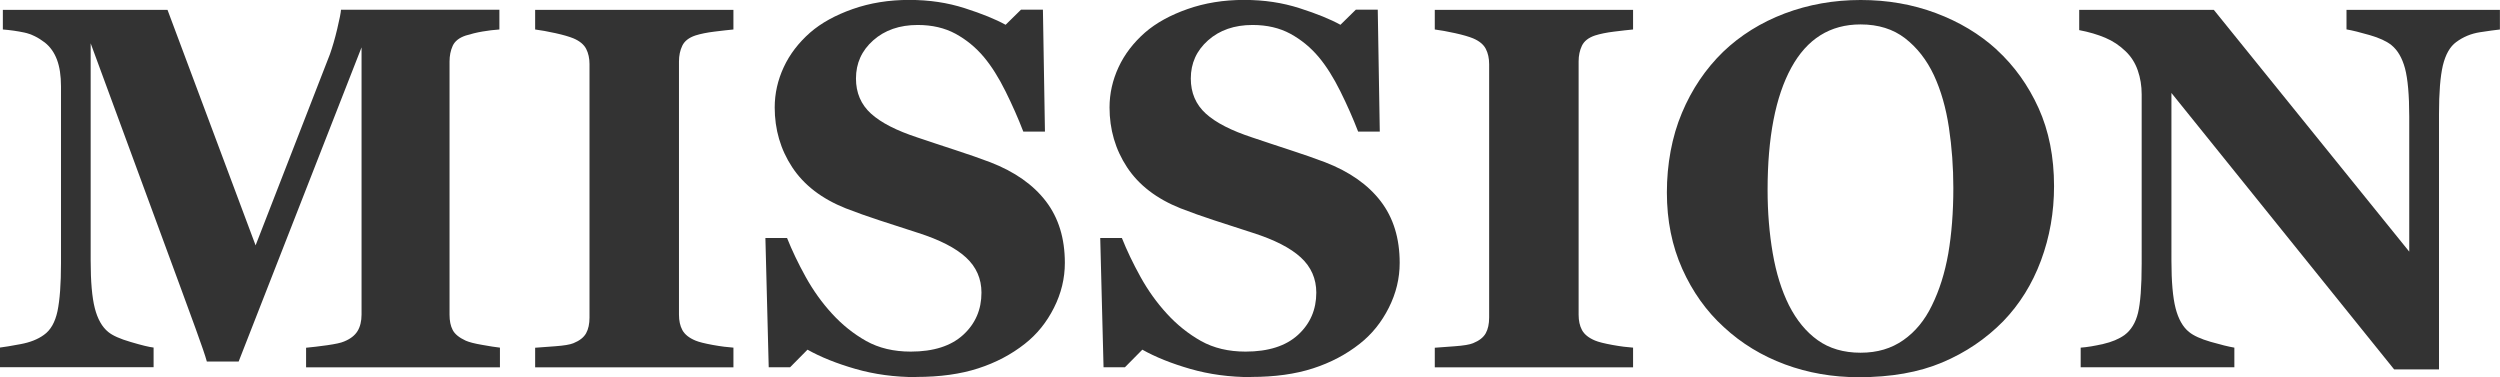
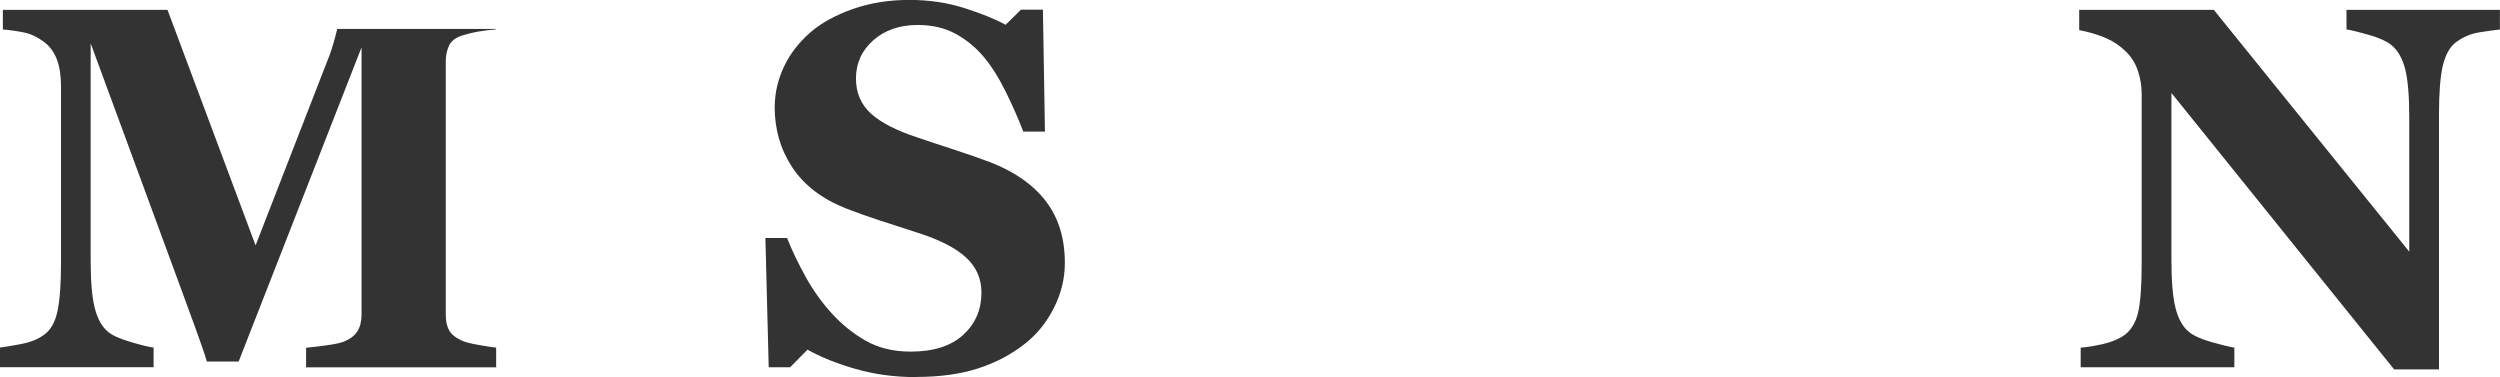
<svg xmlns="http://www.w3.org/2000/svg" width="271.33" height="40.93" viewBox="0 0 271.33 40.93">
  <g id="a" />
  <g id="b">
    <g id="c">
      <g>
-         <path d="M54.25,39.87h-21.03v-2.13c.62-.05,1.38-.15,2.28-.27,.9-.13,1.52-.26,1.85-.41,.67-.27,1.16-.65,1.45-1.12,.29-.47,.44-1.08,.44-1.8V5.14l-13.34,34.1h-3.45c-.16-.6-.57-1.79-1.22-3.58-.65-1.79-1.17-3.22-1.57-4.29L9.84,4.7V28.3c0,2.26,.15,3.98,.45,5.15s.79,2.04,1.46,2.58c.46,.38,1.27,.75,2.45,1.09,1.18,.35,2,.55,2.47,.6v2.13H0v-2.13c.46-.05,1.2-.18,2.23-.37s1.87-.52,2.53-1c.73-.51,1.22-1.37,1.48-2.58,.25-1.21,.38-2.94,.38-5.18V9.38c0-1.17-.15-2.14-.44-2.91-.29-.77-.73-1.39-1.31-1.85-.73-.56-1.48-.93-2.24-1.09s-1.54-.27-2.32-.33V1.07H18.18l9.56,25.56L35.81,5.88c.27-.77,.54-1.68,.79-2.74s.39-1.75,.41-2.08h17.19V3.2c-.58,.04-1.19,.11-1.83,.22s-1.25,.26-1.83,.44c-.71,.24-1.18,.61-1.41,1.12-.23,.51-.34,1.08-.34,1.7v27.48c0,.66,.11,1.21,.34,1.65,.23,.45,.7,.83,1.41,1.16,.36,.16,.96,.32,1.79,.46,.83,.15,1.47,.25,1.93,.3v2.13Z" style="fill:#333;" />
-         <path d="M79.6,39.87h-21.52v-2.13c.49-.04,1.22-.09,2.17-.16,.96-.07,1.62-.18,1.98-.33,.67-.27,1.13-.63,1.38-1.08,.25-.45,.37-1.02,.37-1.71V6.95c0-.62-.12-1.17-.36-1.64-.24-.47-.7-.86-1.39-1.15-.44-.18-1.08-.37-1.94-.56s-1.59-.32-2.21-.4V1.07h21.52V3.2c-.55,.05-1.23,.13-2.05,.23-.82,.1-1.51,.24-2.08,.42-.71,.24-1.18,.61-1.42,1.11-.24,.5-.36,1.07-.36,1.71v27.48c0,.66,.12,1.22,.37,1.68s.72,.84,1.41,1.13c.38,.16,1.02,.32,1.9,.48,.88,.16,1.63,.25,2.23,.29v2.13Z" style="fill:#333;" />
+         <path d="M54.25,39.87h-21.03v-2.13c.62-.05,1.38-.15,2.28-.27,.9-.13,1.52-.26,1.85-.41,.67-.27,1.16-.65,1.45-1.12,.29-.47,.44-1.08,.44-1.8V5.14l-13.34,34.1h-3.45c-.16-.6-.57-1.79-1.22-3.58-.65-1.79-1.17-3.22-1.57-4.29L9.84,4.7V28.3c0,2.26,.15,3.98,.45,5.15s.79,2.04,1.46,2.58c.46,.38,1.27,.75,2.45,1.09,1.18,.35,2,.55,2.47,.6v2.13H0v-2.13c.46-.05,1.2-.18,2.23-.37s1.87-.52,2.53-1c.73-.51,1.22-1.37,1.48-2.58,.25-1.21,.38-2.94,.38-5.18V9.38c0-1.17-.15-2.14-.44-2.91-.29-.77-.73-1.39-1.31-1.85-.73-.56-1.48-.93-2.24-1.09s-1.54-.27-2.32-.33V1.07H18.18l9.56,25.56L35.81,5.88c.27-.77,.54-1.68,.79-2.74h17.19V3.2c-.58,.04-1.19,.11-1.83,.22s-1.25,.26-1.83,.44c-.71,.24-1.18,.61-1.41,1.12-.23,.51-.34,1.08-.34,1.7v27.48c0,.66,.11,1.21,.34,1.65,.23,.45,.7,.83,1.41,1.16,.36,.16,.96,.32,1.79,.46,.83,.15,1.47,.25,1.93,.3v2.13Z" style="fill:#333;" />
        <path d="M99.48,40.93c-2.37,0-4.58-.3-6.63-.89s-3.79-1.29-5.21-2.09l-1.89,1.91h-2.32l-.36-14.03h2.35c.53,1.33,1.2,2.74,2.02,4.22,.82,1.48,1.77,2.8,2.84,3.97,1.11,1.22,2.36,2.22,3.73,2.99,1.38,.77,2.99,1.15,4.83,1.15,2.48,0,4.38-.61,5.7-1.82,1.32-1.21,1.98-2.74,1.98-4.58,0-1.51-.56-2.79-1.68-3.82-1.12-1.03-2.86-1.92-5.21-2.67-1.53-.49-2.94-.95-4.22-1.37s-2.49-.85-3.62-1.29c-2.61-1.04-4.54-2.53-5.81-4.46s-1.9-4.1-1.9-6.49c0-1.51,.33-2.97,.98-4.37s1.61-2.65,2.87-3.76c1.2-1.04,2.74-1.89,4.62-2.55s3.92-.99,6.12-.99,4.17,.3,6.04,.9,3.35,1.2,4.43,1.8l1.67-1.64h2.38l.22,13.23h-2.35c-.55-1.43-1.19-2.88-1.93-4.37-.74-1.49-1.52-2.73-2.34-3.71-.89-1.06-1.92-1.9-3.09-2.54-1.17-.63-2.53-.95-4.1-.95-1.97,0-3.58,.56-4.83,1.67s-1.87,2.49-1.87,4.14c0,1.55,.54,2.82,1.63,3.81s2.78,1.85,5.07,2.6c1.35,.46,2.73,.91,4.13,1.37,1.4,.46,2.65,.89,3.75,1.31,2.64,1.02,4.65,2.43,6.03,4.23s2.06,4.03,2.06,6.69c0,1.68-.39,3.3-1.18,4.87s-1.84,2.88-3.17,3.92c-1.46,1.15-3.14,2.04-5.06,2.66-1.91,.62-4.15,.93-6.7,.93Z" style="fill:#333;" />
-         <path d="M135.82,40.93c-2.37,0-4.58-.3-6.63-.89s-3.79-1.29-5.21-2.09l-1.89,1.91h-2.32l-.36-14.03h2.35c.53,1.33,1.2,2.74,2.02,4.22,.82,1.48,1.77,2.8,2.84,3.97,1.11,1.22,2.36,2.22,3.73,2.99,1.38,.77,2.99,1.15,4.83,1.15,2.48,0,4.38-.61,5.7-1.82,1.32-1.21,1.98-2.74,1.98-4.58,0-1.51-.56-2.79-1.68-3.82-1.12-1.03-2.86-1.92-5.21-2.67-1.53-.49-2.94-.95-4.22-1.37s-2.49-.85-3.62-1.29c-2.61-1.04-4.54-2.53-5.81-4.46s-1.9-4.1-1.9-6.49c0-1.51,.33-2.97,.98-4.37s1.61-2.65,2.87-3.76c1.2-1.04,2.74-1.89,4.62-2.55s3.92-.99,6.12-.99,4.17,.3,6.04,.9,3.35,1.2,4.43,1.8l1.67-1.64h2.38l.22,13.23h-2.35c-.55-1.43-1.19-2.88-1.93-4.37-.74-1.49-1.52-2.73-2.34-3.71-.89-1.06-1.92-1.9-3.09-2.54-1.17-.63-2.53-.95-4.1-.95-1.97,0-3.58,.56-4.83,1.67s-1.87,2.49-1.87,4.14c0,1.55,.54,2.82,1.63,3.81s2.78,1.85,5.07,2.6c1.35,.46,2.73,.91,4.13,1.37,1.4,.46,2.65,.89,3.75,1.31,2.64,1.02,4.65,2.43,6.03,4.23s2.06,4.03,2.06,6.69c0,1.68-.39,3.3-1.18,4.87s-1.84,2.88-3.17,3.92c-1.46,1.15-3.14,2.04-5.06,2.66-1.91,.62-4.15,.93-6.7,.93Z" style="fill:#333;" />
-         <path d="M177.24,39.87h-21.52v-2.13c.49-.04,1.22-.09,2.17-.16,.96-.07,1.62-.18,1.98-.33,.67-.27,1.13-.63,1.38-1.08,.25-.45,.37-1.02,.37-1.71V6.95c0-.62-.12-1.17-.36-1.64-.24-.47-.7-.86-1.39-1.15-.44-.18-1.08-.37-1.94-.56s-1.59-.32-2.21-.4V1.07h21.52V3.2c-.55,.05-1.23,.13-2.05,.23-.82,.1-1.51,.24-2.08,.42-.71,.24-1.18,.61-1.42,1.11-.24,.5-.36,1.07-.36,1.71v27.48c0,.66,.12,1.22,.37,1.68s.72,.84,1.41,1.13c.38,.16,1.02,.32,1.9,.48,.88,.16,1.63,.25,2.23,.29v2.13Z" style="fill:#333;" />
-         <path d="M216.7,5.39c1.91,1.75,3.43,3.87,4.55,6.34,1.12,2.48,1.68,5.3,1.68,8.48,0,2.83-.47,5.51-1.42,8.07-.95,2.55-2.32,4.75-4.1,6.59-1.88,1.91-4.08,3.4-6.62,4.47s-5.55,1.6-9.05,1.6c-2.83,0-5.5-.46-8.01-1.39s-4.73-2.28-6.64-4.05c-1.9-1.73-3.4-3.84-4.51-6.32-1.11-2.48-1.67-5.24-1.67-8.29s.54-6.05,1.63-8.63c1.08-2.58,2.58-4.79,4.47-6.63,1.88-1.8,4.11-3.19,6.69-4.17,2.58-.97,5.33-1.46,8.24-1.46s5.62,.47,8.16,1.42c2.54,.95,4.74,2.27,6.6,3.96Zm-7.03,27.77c.82-1.66,1.41-3.54,1.78-5.64,.36-2.1,.55-4.47,.55-7.12,0-2.25-.16-4.43-.48-6.56s-.86-4.02-1.63-5.68c-.78-1.66-1.82-2.99-3.12-4-1.29-1-2.91-1.51-4.84-1.51-3.3,0-5.81,1.57-7.52,4.7-1.71,3.13-2.57,7.55-2.57,13.27,0,2.43,.19,4.72,.56,6.87,.37,2.15,.96,4.04,1.76,5.64,.82,1.62,1.86,2.89,3.12,3.79s2.81,1.36,4.65,1.36,3.35-.46,4.65-1.37,2.32-2.16,3.09-3.75Z" style="fill:#333;" />
        <path d="M271.33,3.2c-.51,.05-1.24,.16-2.19,.3-.95,.15-1.8,.5-2.57,1.07-.67,.49-1.15,1.34-1.44,2.53-.28,1.19-.42,2.95-.42,5.26v27.73h-4.87l-24.17-30V28.3c0,2.26,.15,3.98,.45,5.15s.79,2.04,1.46,2.58c.49,.4,1.28,.76,2.35,1.07,1.08,.31,1.93,.52,2.57,.63v2.13h-16.68v-2.13c.71-.05,1.53-.19,2.45-.4,.92-.21,1.69-.53,2.31-.97,.71-.53,1.2-1.33,1.46-2.39s.4-2.86,.4-5.37V10.23c0-.91-.14-1.77-.42-2.58-.28-.81-.72-1.51-1.33-2.09-.64-.62-1.37-1.11-2.2-1.46s-1.77-.63-2.83-.83V1.07h14.61l21.21,26.24V12.63c0-2.33-.16-4.07-.46-5.21-.31-1.14-.8-1.98-1.48-2.53-.53-.42-1.31-.78-2.35-1.08s-1.88-.51-2.52-.62V1.07h16.65V3.2Z" style="fill:#333;" />
      </g>
    </g>
  </g>
</svg>